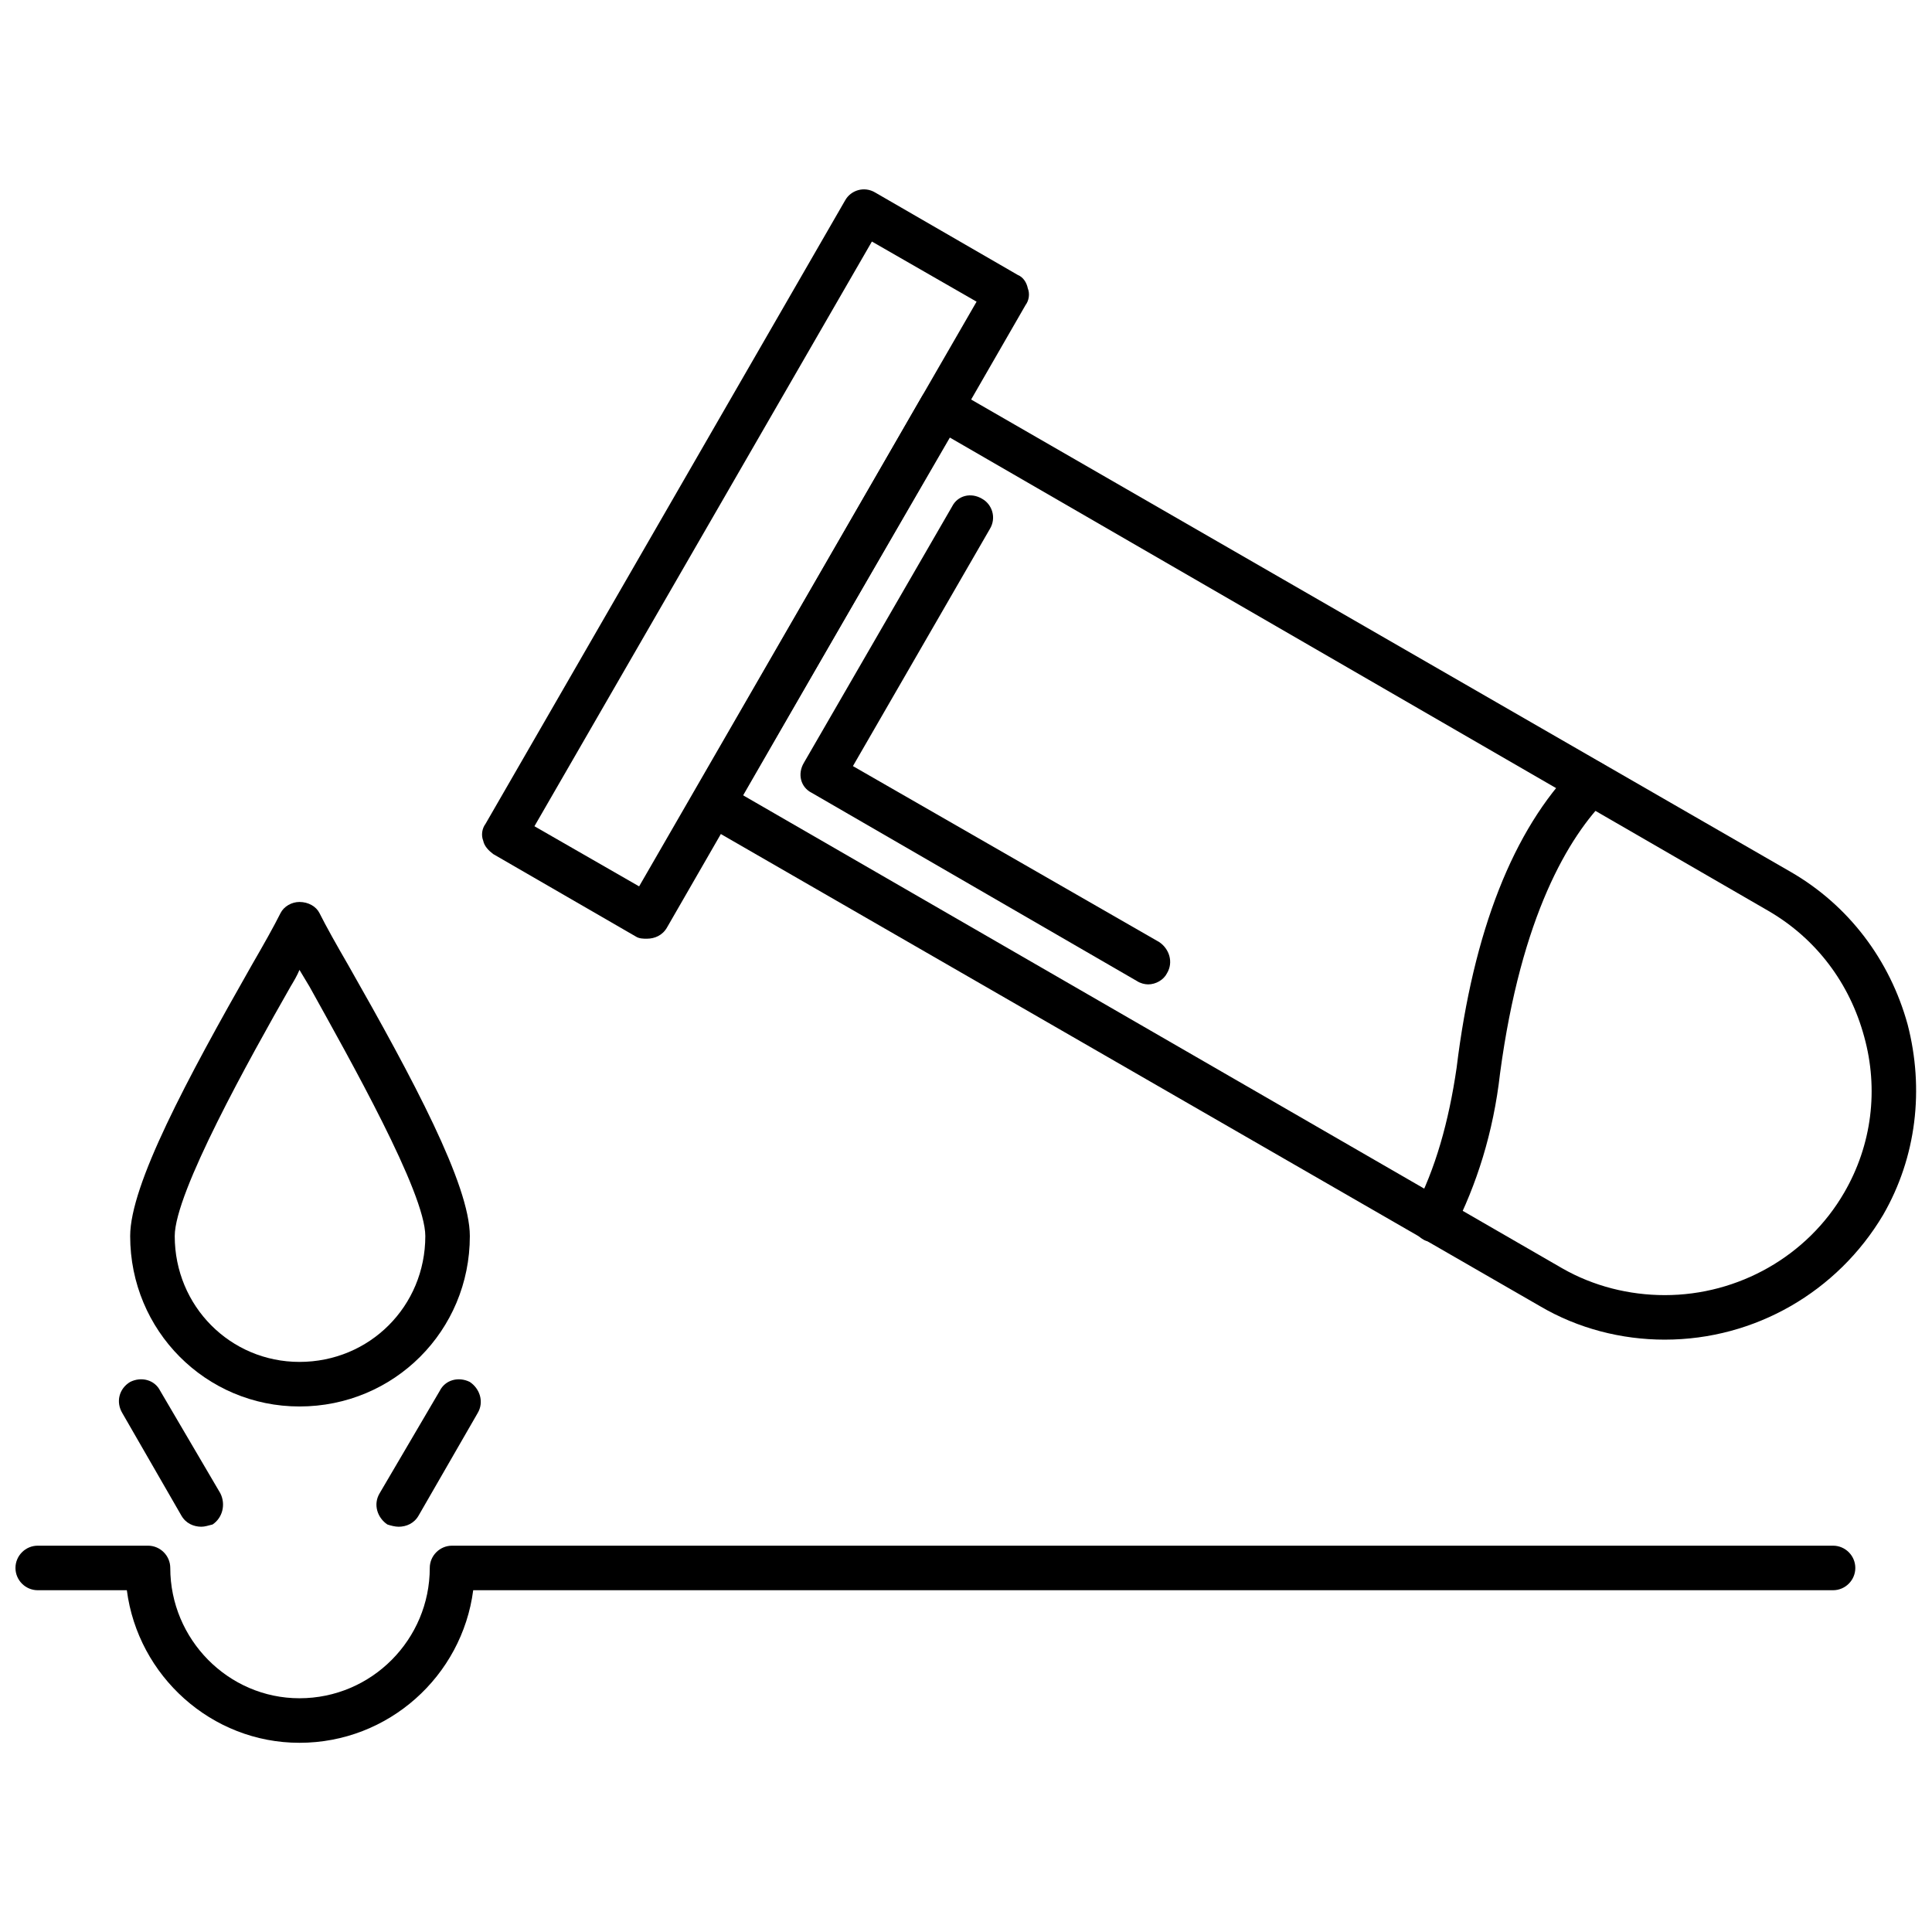
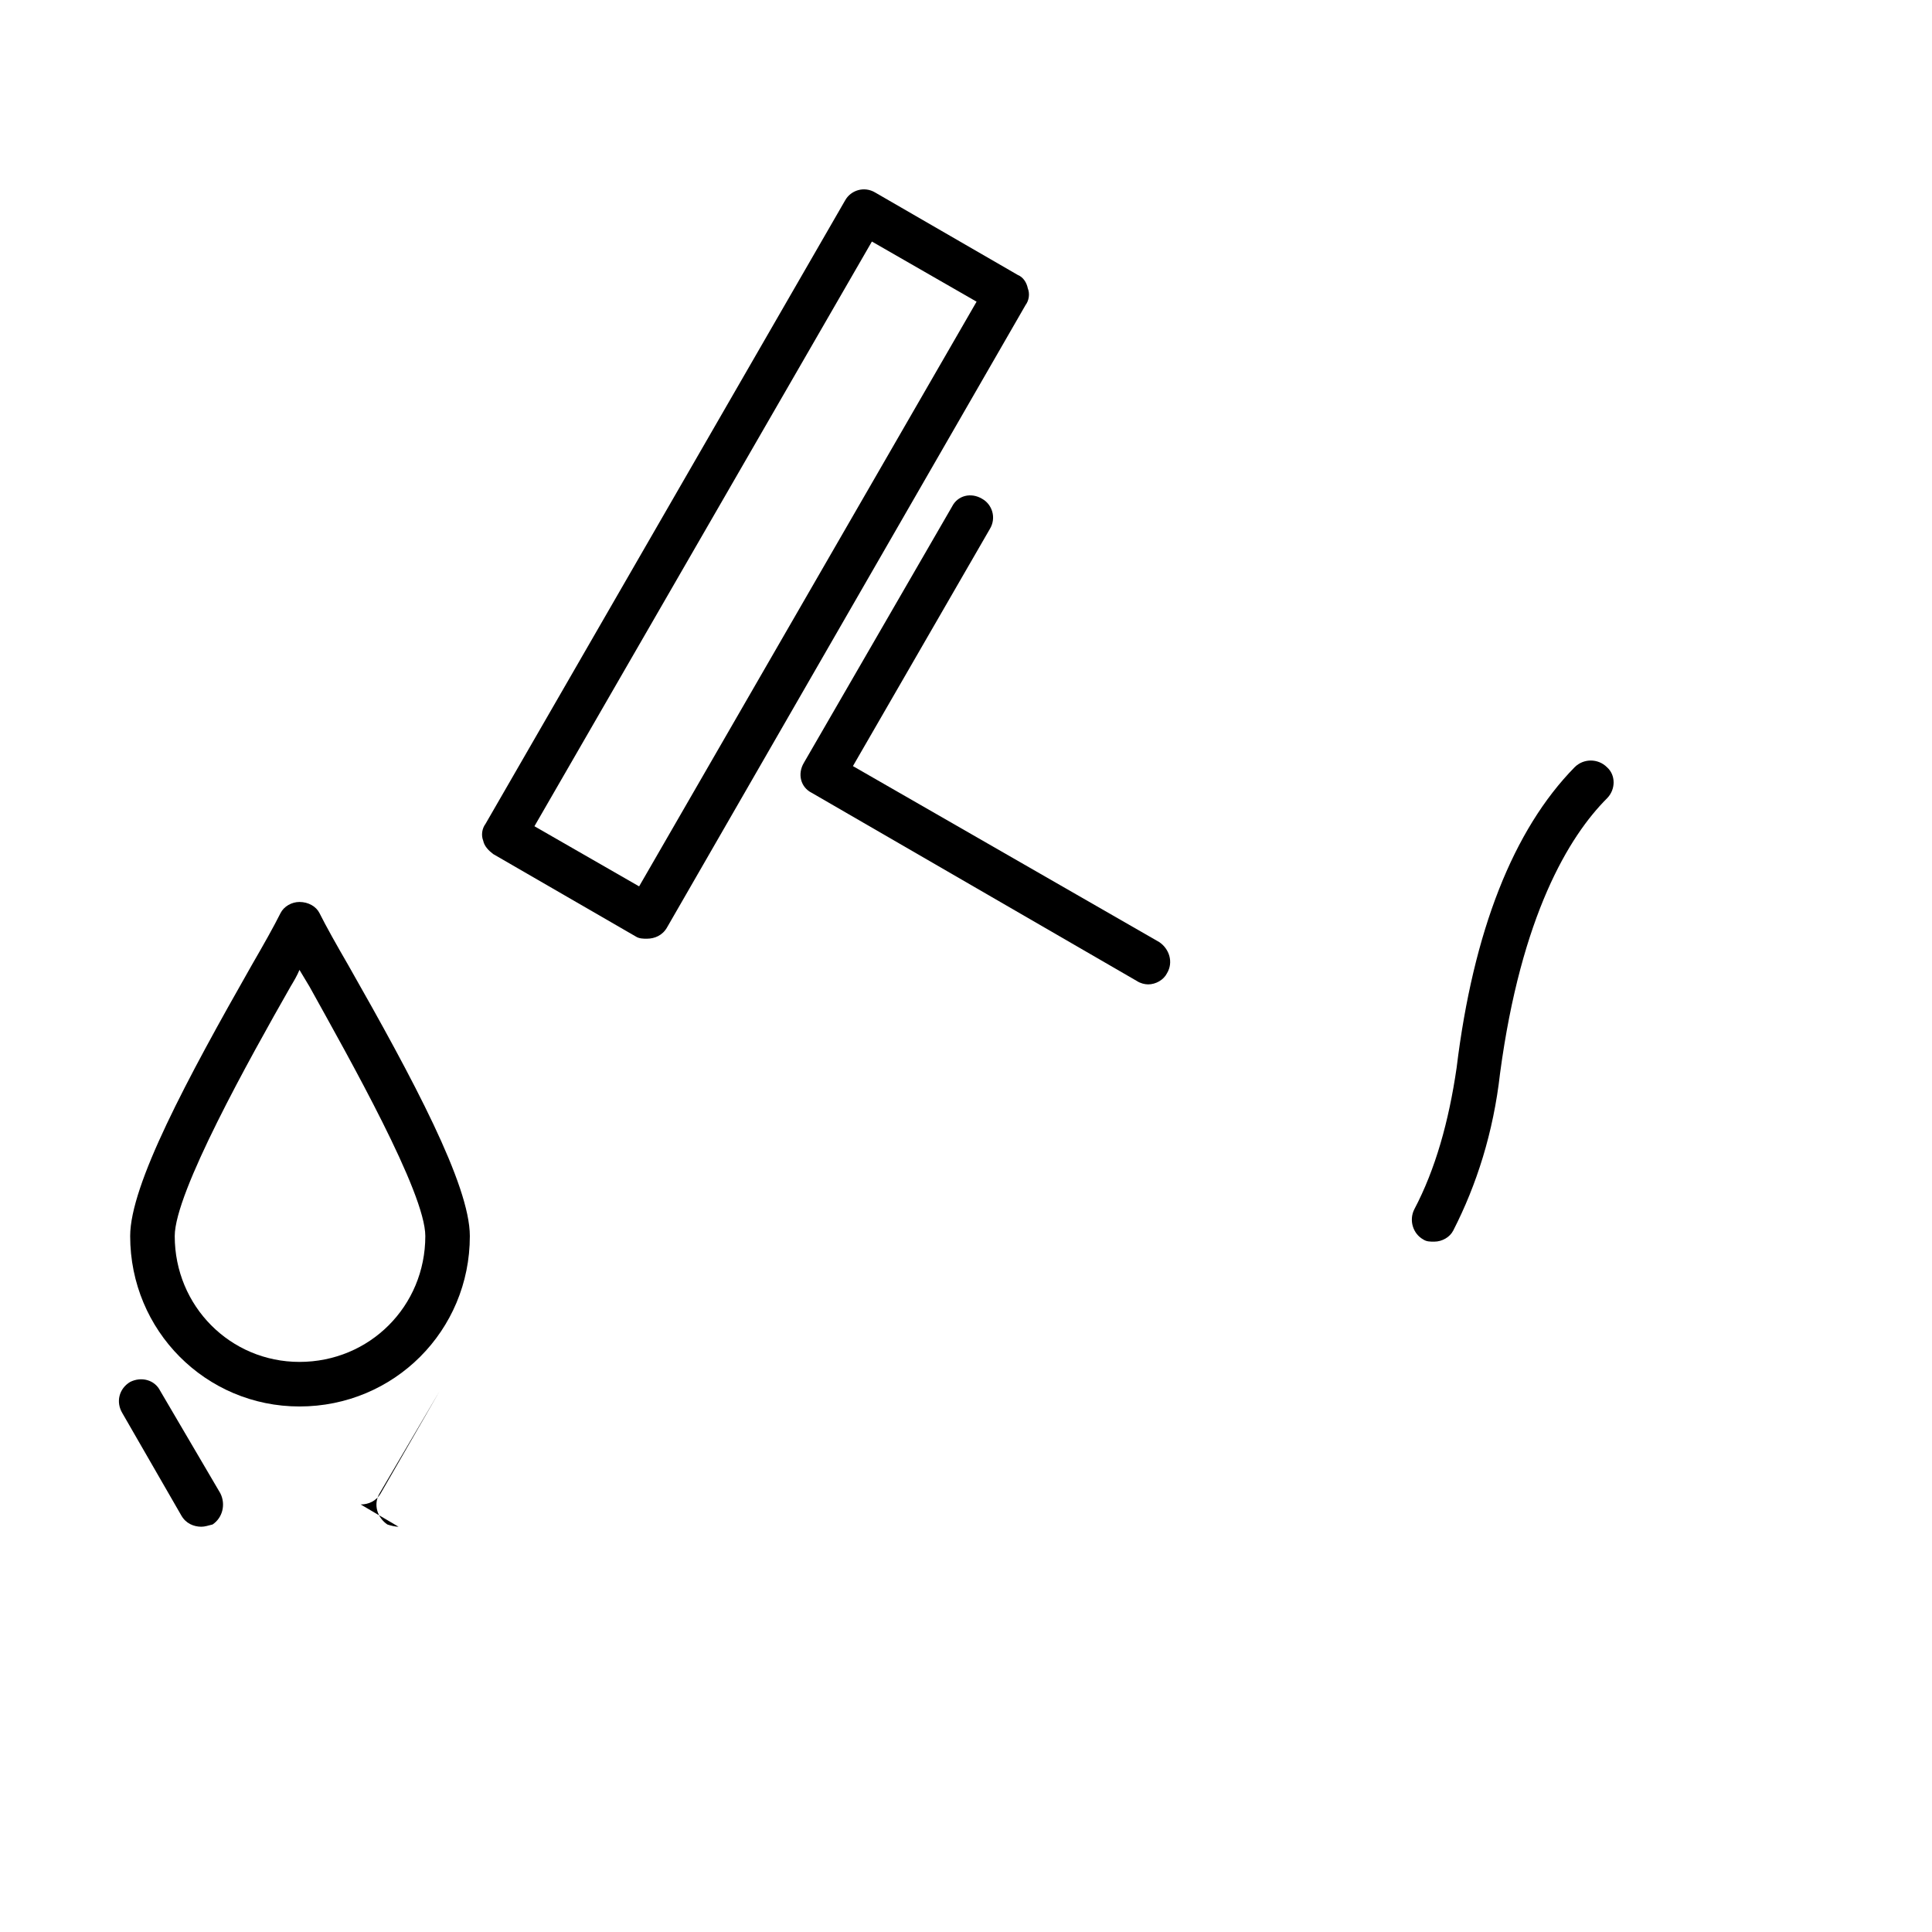
<svg xmlns="http://www.w3.org/2000/svg" width="800px" height="800px" version="1.1" viewBox="144 144 512 512">
  <defs>
    <clipPath id="b">
-       <path d="m326 246h325.9v254h-325.9z" />
-     </clipPath>
+       </clipPath>
    <clipPath id="a">
      <path d="m148.09 553h487.91v53h-487.91z" />
    </clipPath>
  </defs>
  <g clip-path="url(#b)">
    <path d="m585.2 499.02c-11.512 0-23.02-2.953-33.055-8.855l-222.24-128.09c-2.656-1.77-3.836-5.312-2.066-7.969l60.504-105.07c0.887-1.477 2.066-2.359 3.543-2.656 1.477-0.59 3.246-0.297 4.426 0.59l222.24 128.09c15.348 8.855 26.27 23.316 30.988 40.434 4.426 17.117 2.359 35.121-6.492 50.469-12.102 20.363-33.941 33.055-57.848 33.055zm-244.38-144.32 217.23 125.44c8.266 4.723 17.707 7.082 27.152 7.082 19.48 0 37.777-10.328 47.52-27.152 7.379-12.691 9.148-27.449 5.312-41.32-3.836-14.168-12.691-25.973-25.383-33.352l-216.93-125.44z" fill-rule="evenodd" />
  </g>
  <path d="m448.25 404.87c-0.887 0-2.066-0.297-2.953-0.887l-86.184-49.879c-2.953-1.477-3.836-5.016-2.066-7.969l39.254-67.883c1.477-2.953 5.016-3.836 7.969-2.066 2.656 1.477 3.836 5.016 2.066 7.969l-36.301 62.867 81.164 46.633c2.656 1.77 3.836 5.312 2.066 8.266-0.887 1.77-2.953 2.953-5.016 2.953z" fill-rule="evenodd" />
  <path d="m524.11 473.05c-1.18 0-2.066 0-2.953-0.59-2.656-1.477-3.836-5.016-2.359-7.969 5.609-10.625 9.148-23.316 11.215-37.484 4.426-36.301 15.051-63.16 31.285-79.688 2.359-2.359 6.199-2.359 8.559 0 2.359 2.066 2.359 5.902 0 8.266-10.035 10.035-22.727 30.988-28.332 72.898-1.77 15.645-6.199 29.516-12.395 41.613-0.887 1.77-2.953 2.953-5.016 2.953z" fill-rule="evenodd" />
  <path d="m315.44 392.77c-0.887 0-2.066 0-2.953-0.59l-37.777-21.84c-1.18-0.887-2.359-2.066-2.656-3.543-0.59-1.477-0.297-3.246 0.59-4.426l95.332-165.28c1.477-2.656 5.016-3.836 7.969-2.066l37.777 21.84c1.477 0.59 2.359 2.066 2.656 3.543 0.59 1.477 0.297 3.246-0.59 4.426l-95.035 164.98c-1.18 2.066-3.246 2.953-5.312 2.953zm-29.809-29.809 27.742 15.938 89.43-154.95-27.742-15.938z" fill-rule="evenodd" />
  <g clip-path="url(#a)">
-     <path d="m223.36 605.86c-23.316 0-42.797-17.707-45.746-40.434h-23.613c-3.246 0-5.902-2.656-5.902-5.902 0-3.246 2.656-5.902 5.902-5.902h29.219c3.246 0 5.902 2.656 5.902 5.902 0 18.891 15.348 34.531 34.238 34.531 19.184 0 34.531-15.645 34.531-34.531 0-3.246 2.656-5.902 5.902-5.902h365.98c3.246 0 5.902 2.656 5.902 5.902 0 3.246-2.656 5.902-5.902 5.902h-360.37c-2.953 22.727-22.43 40.434-46.043 40.434z" fill-rule="evenodd" />
-   </g>
+     </g>
  <path d="m223.36 516.73c-24.793 0-44.863-20.07-44.863-45.156 0-13.578 15.051-41.613 32.172-71.719 3.246-5.609 5.902-10.328 7.672-13.871 0.887-1.77 2.953-2.953 5.016-2.953 2.359 0 4.426 1.18 5.312 2.953 1.77 3.543 4.426 8.266 7.672 13.871 17.117 30.105 32.172 58.145 32.172 71.719 0 25.086-20.07 45.156-45.156 45.156zm0-115.7c-0.59 1.477-1.477 2.953-2.359 4.426-10.922 19.184-30.695 54.602-30.695 66.113 0 18.594 14.758 33.352 33.055 33.352 18.594 0 33.352-14.758 33.352-33.352 0-11.512-20.07-46.93-30.695-66.113-0.887-1.477-1.77-2.953-2.656-4.426z" fill-rule="evenodd" />
-   <path d="m249.62 548.6c-0.887 0-2.066-0.297-2.953-0.59-2.656-1.77-3.836-5.312-2.066-8.266l15.938-27.152c1.477-2.953 5.016-3.836 7.969-2.359 2.656 1.77 3.836 5.312 2.066 8.266l-15.645 27.152c-1.18 2.066-3.246 2.953-5.312 2.953z" fill-rule="evenodd" />
+   <path d="m249.62 548.6c-0.887 0-2.066-0.297-2.953-0.59-2.656-1.77-3.836-5.312-2.066-8.266l15.938-27.152l-15.645 27.152c-1.18 2.066-3.246 2.953-5.312 2.953z" fill-rule="evenodd" />
  <path d="m197.38 548.6c-2.066 0-4.133-0.887-5.312-2.953l-15.645-27.152c-1.77-2.953-0.887-6.492 2.066-8.266 2.953-1.477 6.492-0.59 7.969 2.359l15.938 27.152c1.477 2.953 0.59 6.492-2.066 8.266-1.18 0.297-2.066 0.59-2.953 0.59z" fill-rule="evenodd" />
</svg>